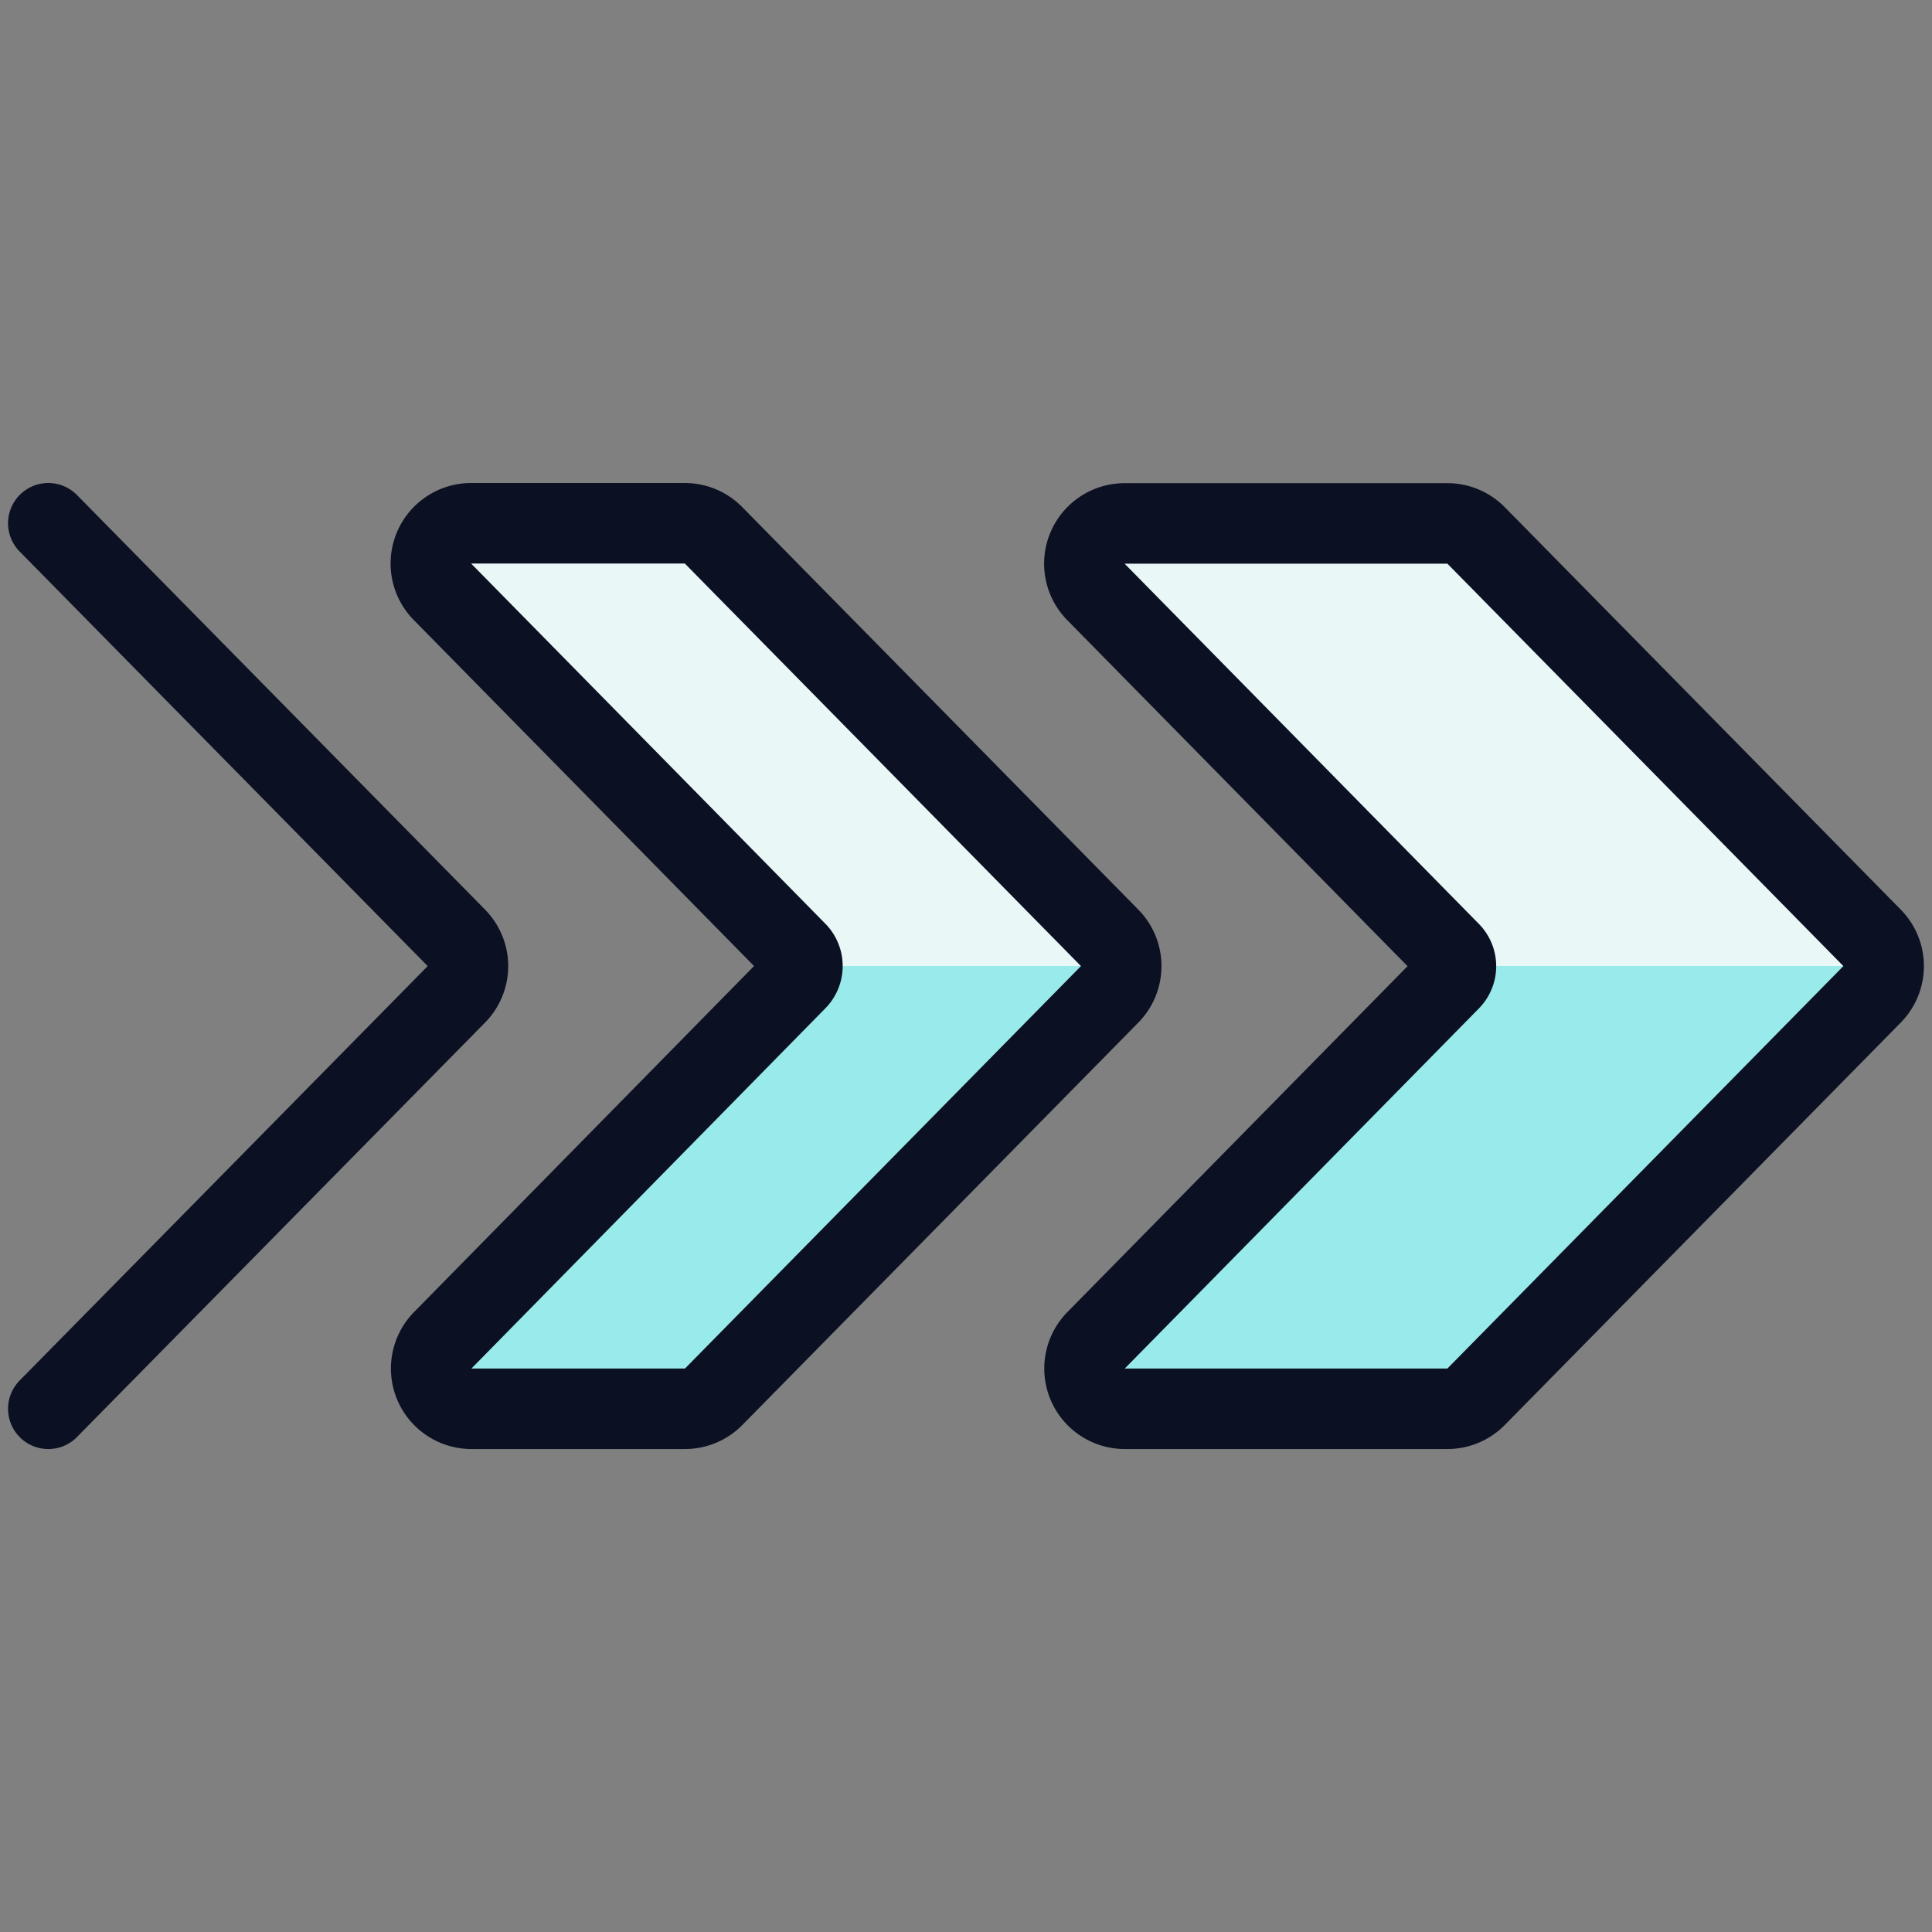
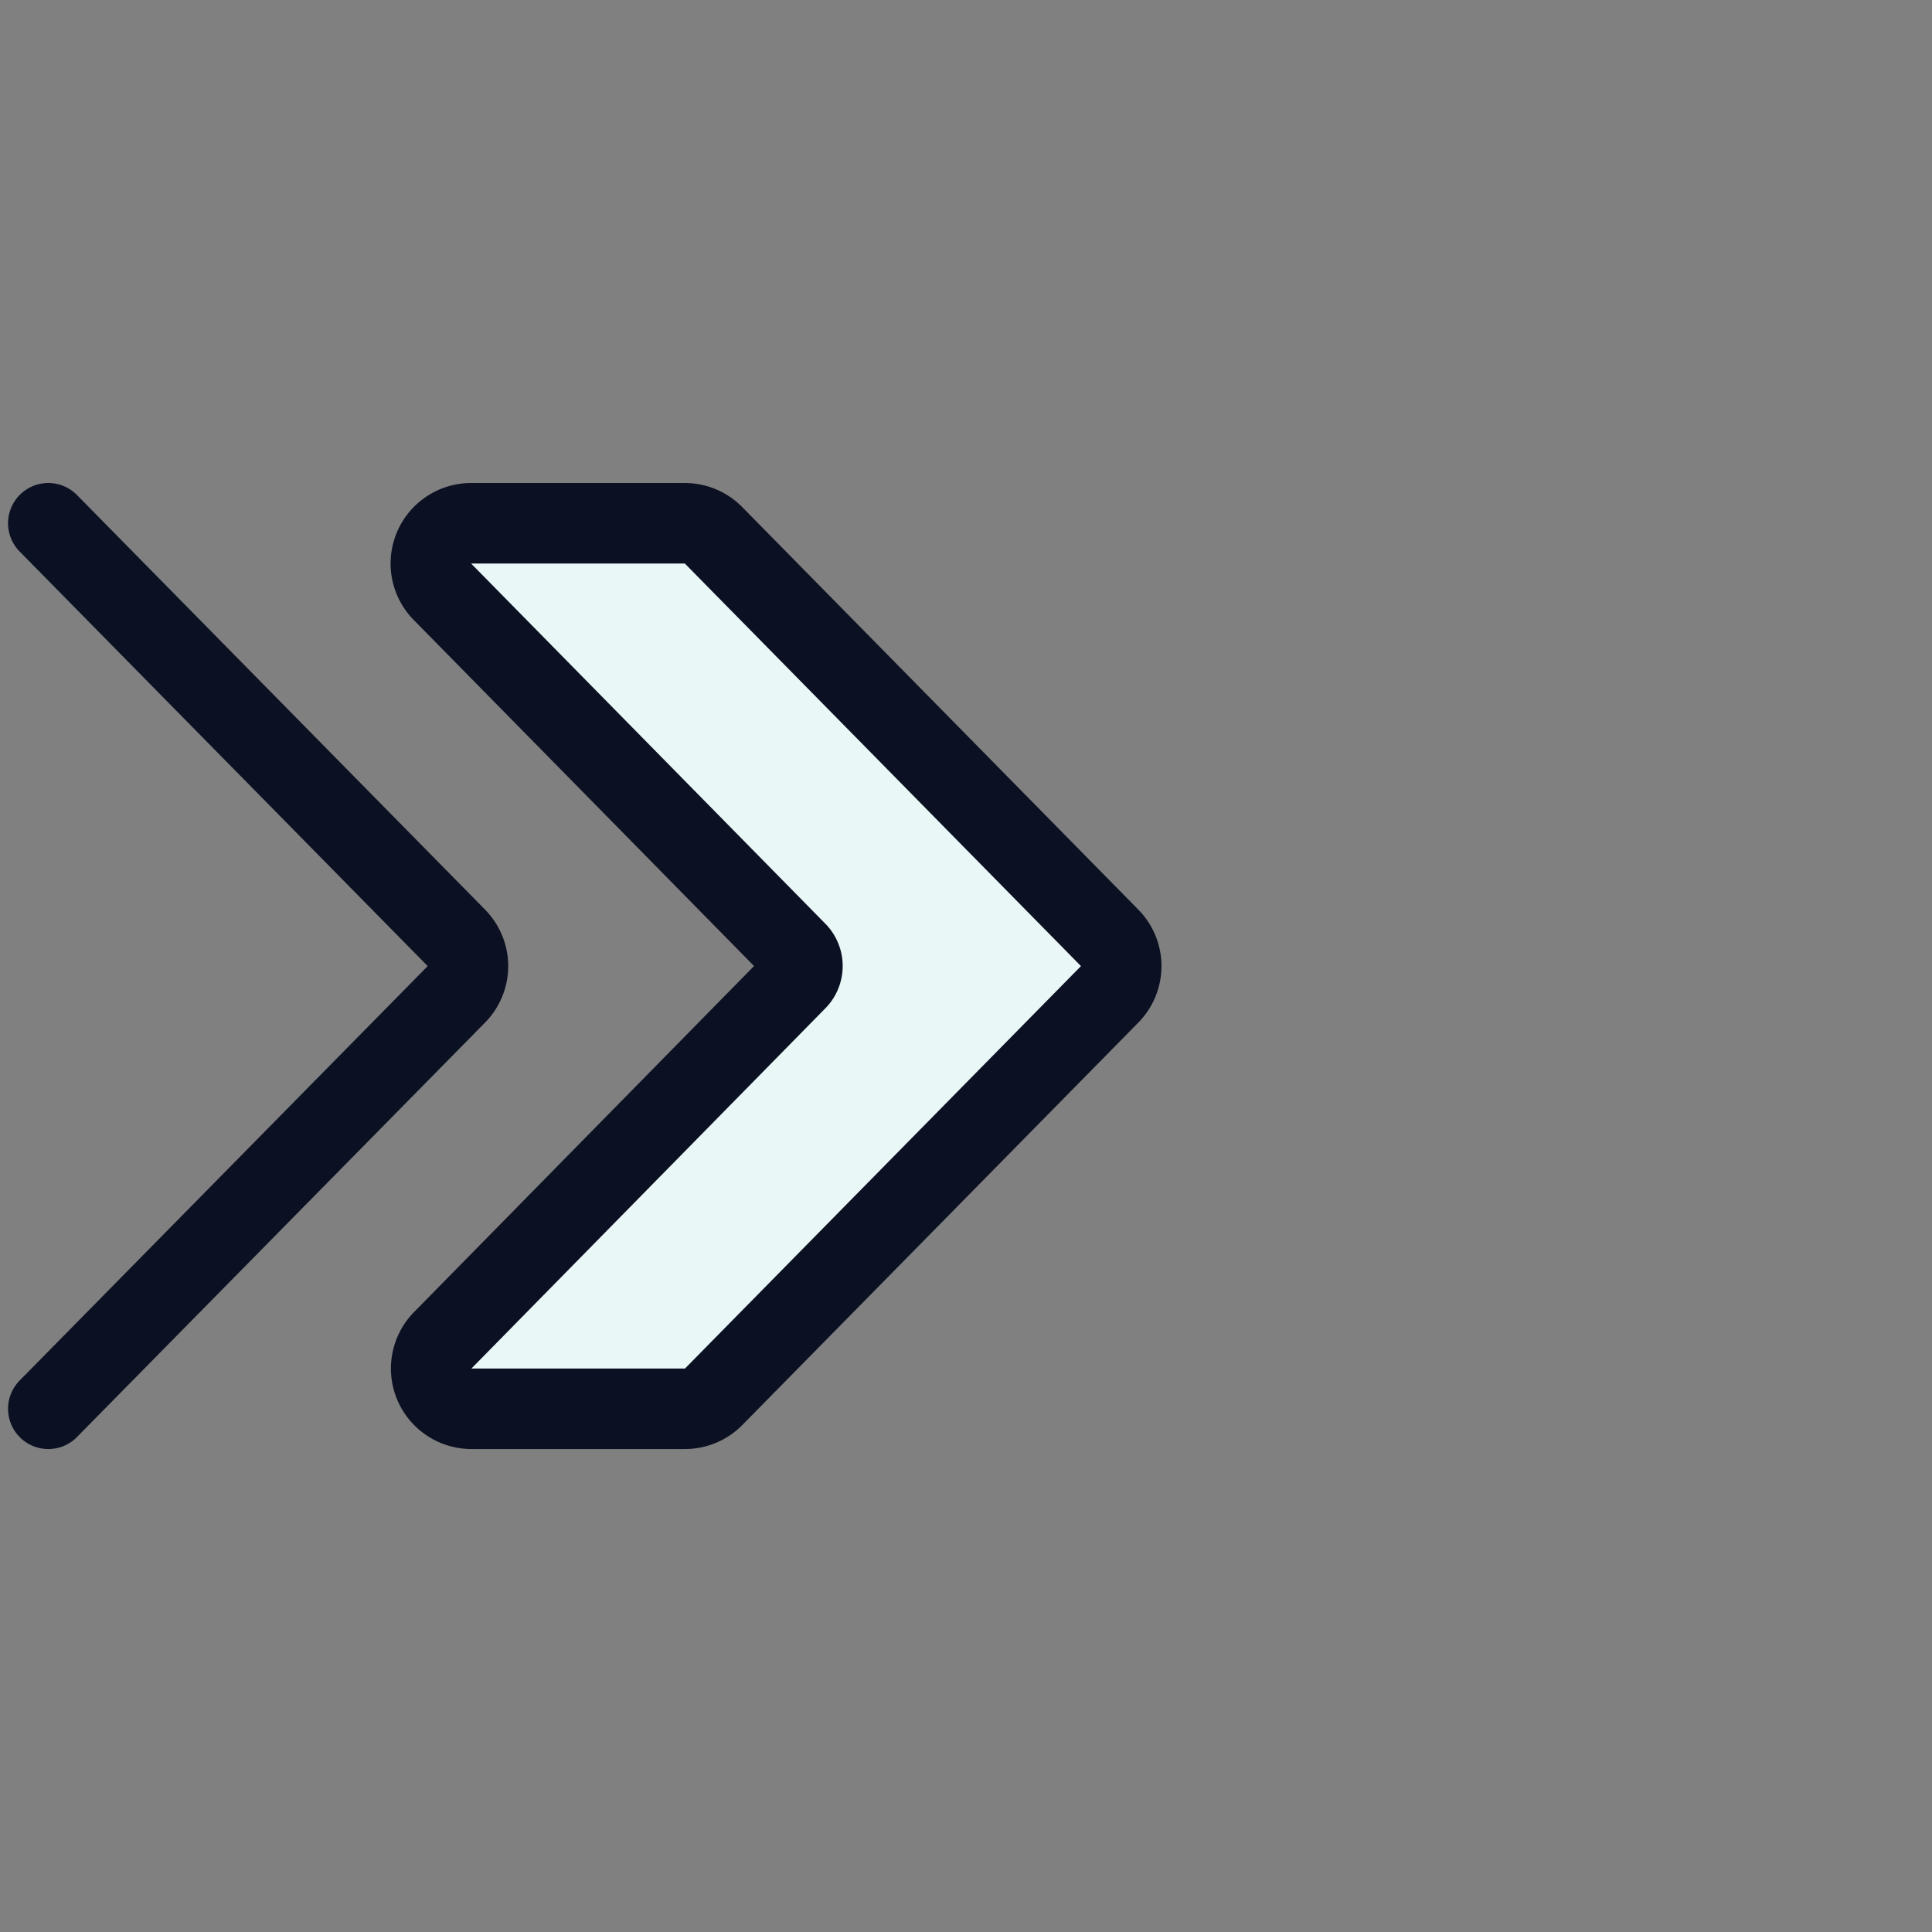
<svg xmlns="http://www.w3.org/2000/svg" viewBox="0 0 400 400">
  <rect x="0" y="0" width="400" height="400" fill="#808080" stroke="none" />
  <g transform="matrix(16.667,0,0,16.667,0,0)">
    <defs>
      <style>.a{fill:#EAF7F7;}.b{fill:#99EAEA;}.c{fill:none;stroke:#0B1123;stroke-linecap:round;stroke-linejoin:round;}</style>
    </defs>
    <title>arrow-double-right-1</title>
-     <path class="a" d="M13.971,17.5h4.008a.5.5,0,0,0,.357-.149l4.92-5a.5.5,0,0,0,0-.7l-4.92-5a.5.5,0,0,0-.357-.149H13.971a.5.5,0,0,0-.357.851l4.4,4.474a.249.249,0,0,1,0,.35l-4.4,4.474A.5.5,0,0,0,13.971,17.5Z" />
    <path class="a" d="M5.853,17.5H8.508a.5.5,0,0,0,.357-.149l4.92-5a.5.5,0,0,0,0-.7l-4.92-5A.5.5,0,0,0,8.508,6.5H5.853a.5.5,0,0,0-.357.851l4.4,4.474a.249.249,0,0,1,0,.35L5.5,16.649A.5.5,0,0,0,5.853,17.5Z" />
-     <path class="b" d="M18.016,12.175A.248.248,0,0,0,18.088,12H23.4a.5.5,0,0,1-.143.351l-4.92,5a.5.5,0,0,1-.357.149H13.971a.5.5,0,0,1-.357-.851Z" />
-     <path class="b" d="M9.9,12.175A.248.248,0,0,0,9.971,12h3.958a.5.5,0,0,1-.144.351l-4.92,5a.5.5,0,0,1-.357.149H5.853a.5.5,0,0,1-.357-.851Z" />
-     <path class="c" d="M13.971,17.5h4.008a.5.5,0,0,0,.357-.149l4.92-5a.5.5,0,0,0,0-.7l-4.92-5a.5.5,0,0,0-.357-.149H13.971a.5.5,0,0,0-.357.851l4.4,4.474a.249.249,0,0,1,0,.35l-4.4,4.474A.5.5,0,0,0,13.971,17.5Z" />
    <path class="c" d="M5.853,17.5H8.508a.5.5,0,0,0,.357-.149l4.92-5a.5.5,0,0,0,0-.7l-4.92-5A.5.5,0,0,0,8.508,6.5H5.853a.5.5,0,0,0-.357.851l4.4,4.474a.249.249,0,0,1,0,.35L5.5,16.649A.5.5,0,0,0,5.853,17.5Z" />
    <path class="c" d="M.6,17.5,5.67,12.351a.5.5,0,0,0,0-.7L.6,6.5" />
  </g>
</svg>